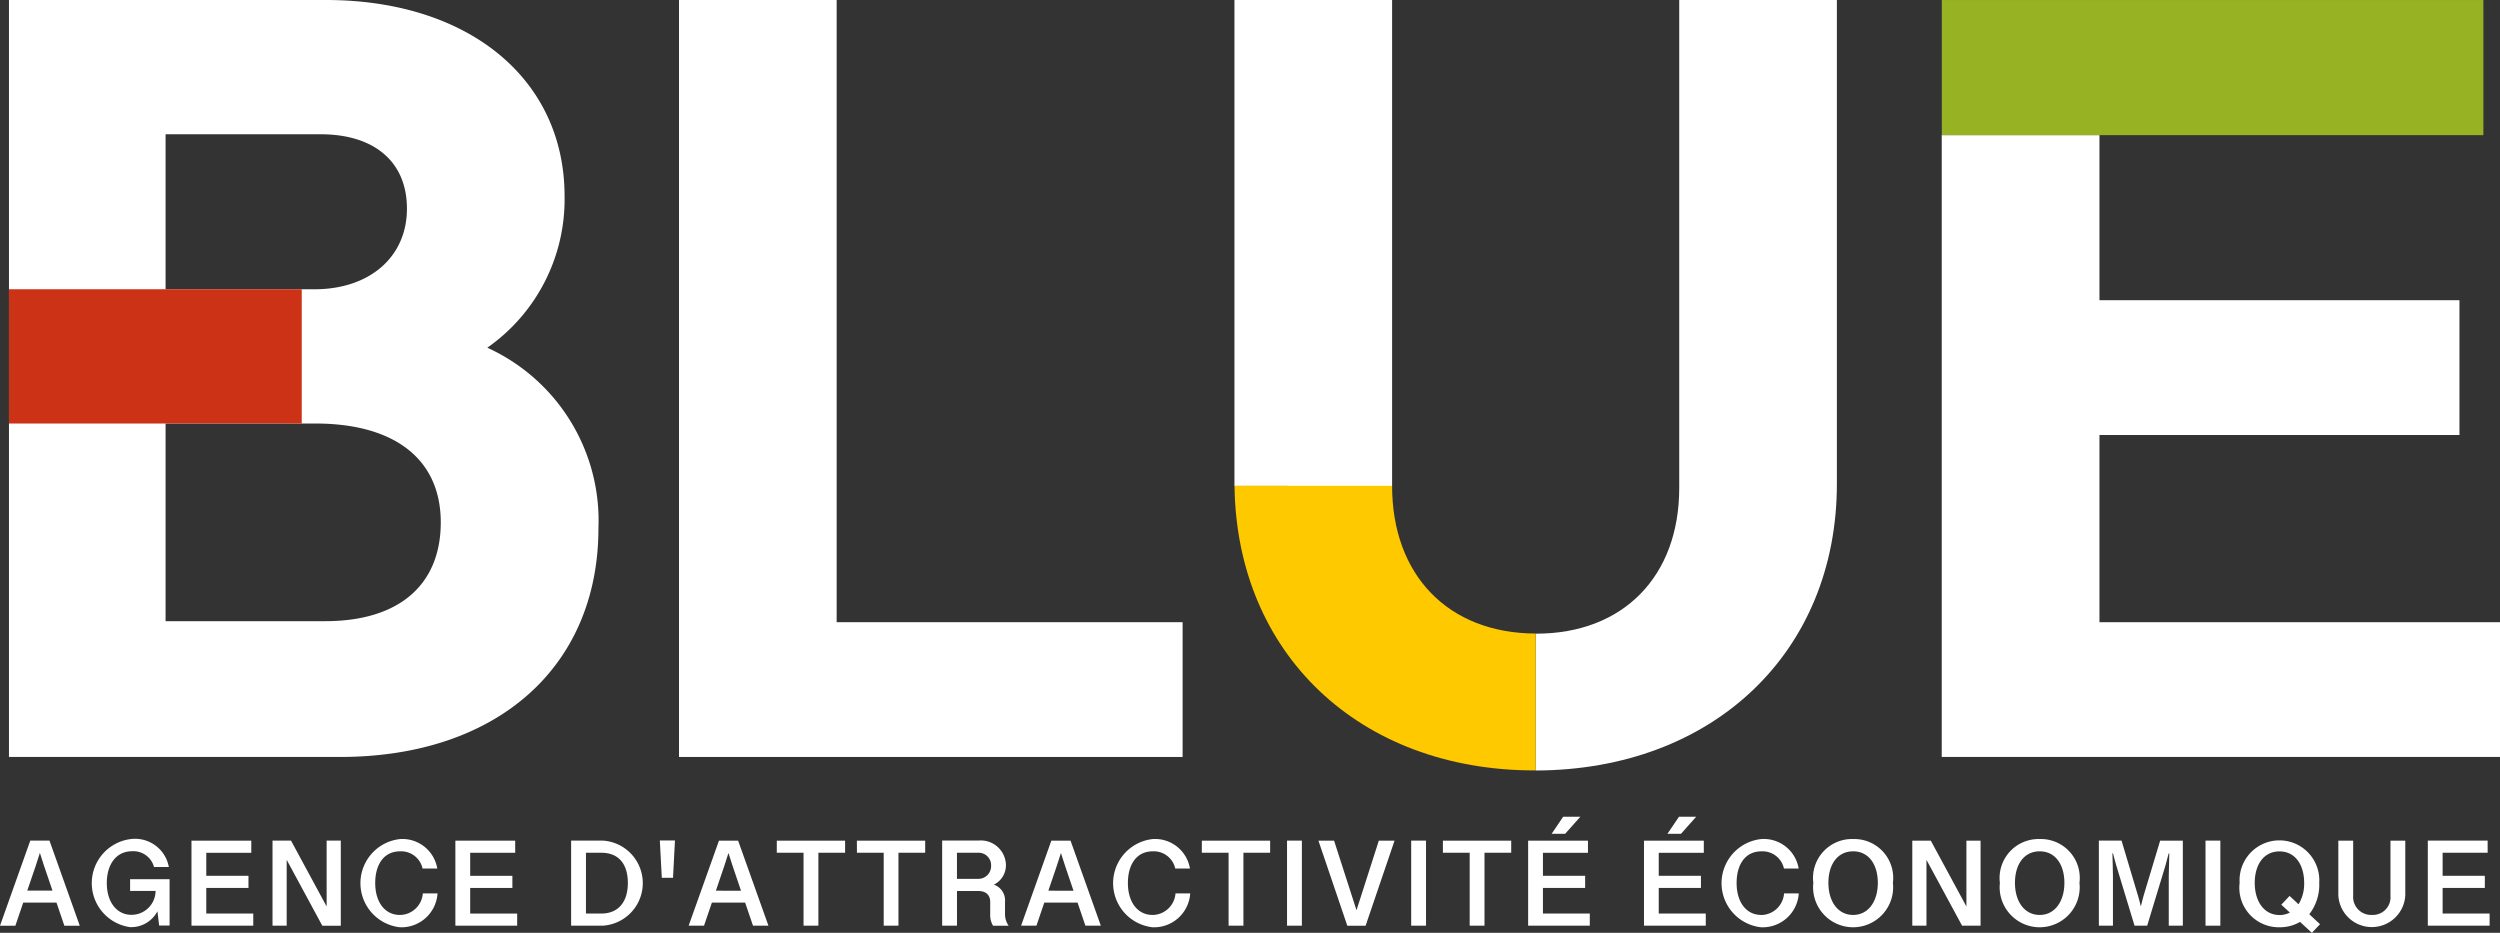
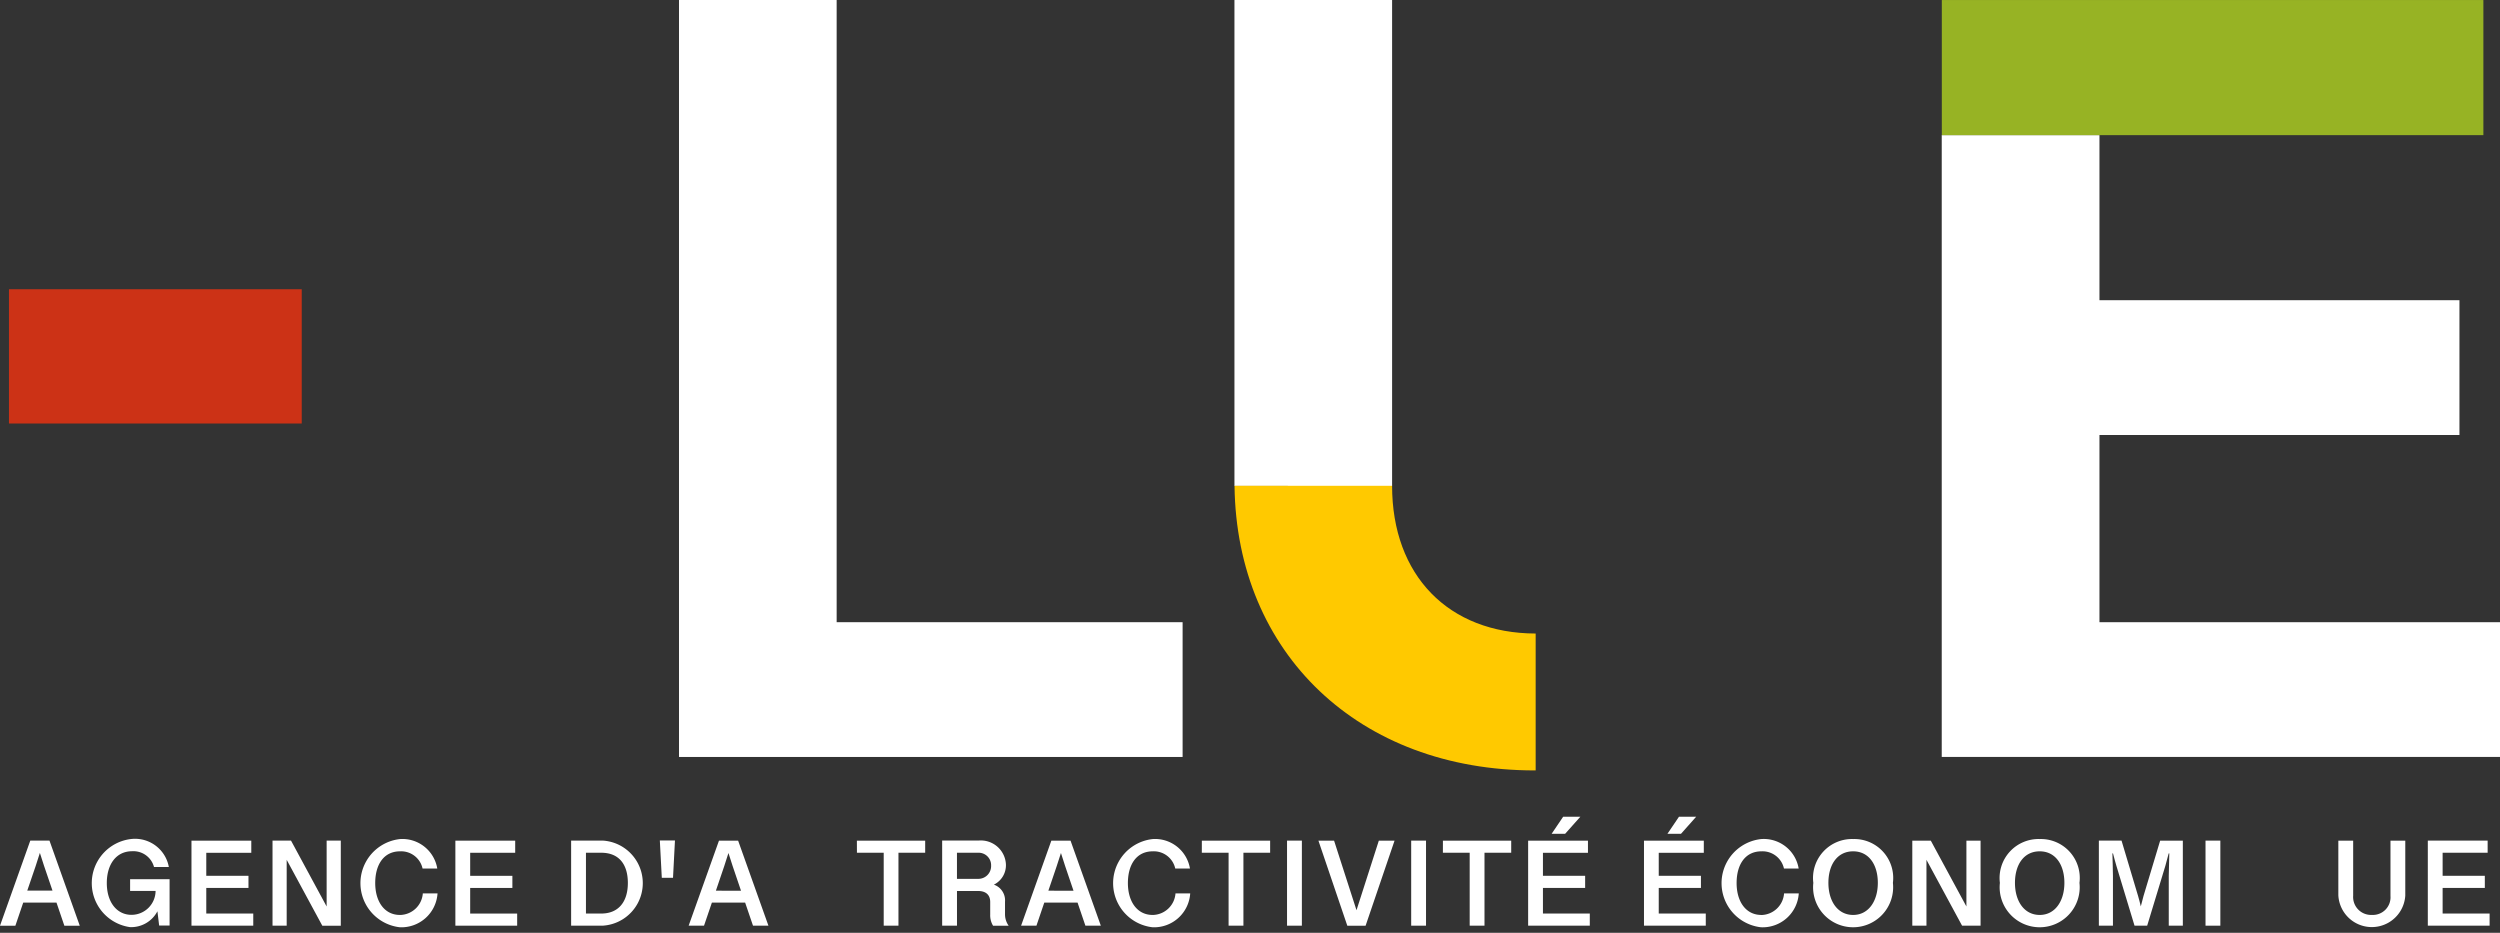
<svg xmlns="http://www.w3.org/2000/svg" width="100.302" height="37.425" viewBox="0 0 100.302 37.425">
  <rect x="0" y="0" width="100.302" height="37.425" fill="#333333" stroke="none" />
  <defs>
    <clipPath id="clip-path">
      <rect id="Rectangle_188" data-name="Rectangle 188" width="100.302" height="37.425" fill="none" />
    </clipPath>
  </defs>
  <g id="Groupe_1133" data-name="Groupe 1133" transform="translate(-879 -680)">
    <g id="Groupe_981" data-name="Groupe 981" transform="translate(879 680)">
      <path id="Tracé_1178" data-name="Tracé 1178" d="M1.43,48.729,1.6,48.2l.165.513.341,1H1.094Zm.329-1.022H1.215L0,51.121H.617l.315-.928H2.266l.316.928H3.2L1.985,47.707Z" transform="translate(0 -13.981)" fill="#fff" />
      <g id="Groupe_980" data-name="Groupe 980" transform="translate(0 0)">
        <g id="Groupe_979" data-name="Groupe 979" clip-path="url(#clip-path)">
          <path id="Tracé_1179" data-name="Tracé 1179" d="M6.746,49.7H7.768a.967.967,0,0,1-.969.959c-.565,0-.988-.482-.988-1.277,0-.724.357-1.275,1.02-1.275a.855.855,0,0,1,.874.633H8.3a1.379,1.379,0,0,0-1.463-1.128,1.782,1.782,0,0,0-.095,3.54,1.189,1.189,0,0,0,1.1-.636l.069.573h.419V49.23H6.746Z" transform="translate(-1.526 -13.955)" fill="#fff" />
          <path id="Tracé_1180" data-name="Tracé 1180" d="M11.461,49.606h1.693V49.12H11.461v-.925h1.806v-.486h-2.4V51.12h2.479v-.486H11.461Z" transform="translate(-3.185 -13.981)" fill="#fff" />
          <path id="Tracé_1181" data-name="Tracé 1181" d="M17.638,50.35l-1.429-2.643h-.742V51.12h.568V48.478l1.429,2.643h.742V47.707h-.568Z" transform="translate(-4.533 -13.981)" fill="#fff" />
          <path id="Tracé_1182" data-name="Tracé 1182" d="M22.032,50.663c-.6,0-.988-.514-.988-1.282,0-.71.323-1.27,1-1.27a.88.88,0,0,1,.9.691h.59a1.42,1.42,0,0,0-1.485-1.184,1.78,1.78,0,0,0-.012,3.54,1.453,1.453,0,0,0,1.507-1.36h-.59a.933.933,0,0,1-.913.866" transform="translate(-5.99 -13.955)" fill="#fff" />
          <path id="Tracé_1183" data-name="Tracé 1183" d="M26.437,49.606H28.13V49.12H26.437v-.925h1.806v-.486h-2.4V51.12h2.479v-.486H26.437Z" transform="translate(-7.573 -13.981)" fill="#fff" />
          <path id="Tracé_1184" data-name="Tracé 1184" d="M33.7,47.707H32.413V51.12h1.263a1.71,1.71,0,0,0,.022-3.413m-.075,2.926h-.615V48.194h.615c.712,0,1.066.469,1.066,1.211,0,.776-.392,1.228-1.066,1.228" transform="translate(-9.499 -13.981)" fill="#fff" />
          <path id="Tracé_1185" data-name="Tracé 1185" d="M37.526,49.2h.45l.078-1.5h-.607Z" transform="translate(-10.974 -13.981)" fill="#fff" />
          <path id="Tracé_1186" data-name="Tracé 1186" d="M40.841,47.708H40.3L39.083,51.12H39.7l.316-.927h1.333l.316.927h.619l-1.216-3.412Zm-.665,2.008.335-.986.169-.526.165.514.339,1Z" transform="translate(-11.454 -13.981)" fill="#fff" />
-           <path id="Tracé_1187" data-name="Tracé 1187" d="M44.085,48.194h1.074V51.12h.595V48.194h1.072v-.486h-2.74Z" transform="translate(-12.92 -13.981)" fill="#fff" />
          <path id="Tracé_1188" data-name="Tracé 1188" d="M48.634,48.194h1.074V51.12H50.3V48.194h1.072v-.486h-2.74Z" transform="translate(-14.253 -13.981)" fill="#fff" />
          <path id="Tracé_1189" data-name="Tracé 1189" d="M55.992,50.156a.666.666,0,0,0-.447-.682.869.869,0,0,0,.484-.8,1.008,1.008,0,0,0-1.1-.969H53.47V51.12h.595V49.728h.844c.325,0,.489.166.489.44v.5a.812.812,0,0,0,.115.455h.626a.79.79,0,0,1-.147-.467Zm-1.084-.915h-.844V48.194h.844a.5.5,0,0,1,.526.518.511.511,0,0,1-.526.529" transform="translate(-15.67 -13.981)" fill="#fff" />
          <path id="Tracé_1190" data-name="Tracé 1190" d="M59.709,47.708h-.545L57.95,51.12h.616l.315-.927h1.334l.315.927h.619l-1.215-3.412Zm-.665,2.008.335-.986.17-.526.165.514.339,1Z" transform="translate(-16.983 -13.981)" fill="#fff" />
          <path id="Tracé_1191" data-name="Tracé 1191" d="M64.749,50.663c-.6,0-.988-.514-.988-1.282,0-.71.323-1.27,1-1.27a.88.88,0,0,1,.9.691h.59a1.42,1.42,0,0,0-1.485-1.184,1.78,1.78,0,0,0-.012,3.54,1.453,1.453,0,0,0,1.507-1.36h-.59a.933.933,0,0,1-.913.866" transform="translate(-18.509 -13.955)" fill="#fff" />
          <path id="Tracé_1192" data-name="Tracé 1192" d="M68.207,48.194h1.074V51.12h.595V48.194h1.072v-.486h-2.74Z" transform="translate(-19.989 -13.981)" fill="#fff" />
          <rect id="Rectangle_183" data-name="Rectangle 183" width="0.595" height="3.413" transform="translate(51.637 33.726)" fill="#fff" />
          <path id="Tracé_1193" data-name="Tracé 1193" d="M76.353,50.5l-.9-2.792h-.628l1.159,3.413h.734l1.162-3.413h-.631Z" transform="translate(-21.929 -13.981)" fill="#fff" />
          <rect id="Rectangle_184" data-name="Rectangle 184" width="0.595" height="3.413" transform="translate(56.618 33.726)" fill="#fff" />
          <path id="Tracé_1194" data-name="Tracé 1194" d="M81.889,48.194h1.075V51.12h.594V48.194h1.072v-.486h-2.74Z" transform="translate(-23.999 -13.981)" fill="#fff" />
          <path id="Tracé_1195" data-name="Tracé 1195" d="M89.213,46.351h-.69l-.464.687H88.6Z" transform="translate(-25.807 -13.584)" fill="#fff" />
          <path id="Tracé_1196" data-name="Tracé 1196" d="M87.32,49.606h1.693V49.12H87.32v-.925h1.806v-.486h-2.4V51.12H89.2v-.486H87.32Z" transform="translate(-25.416 -13.981)" fill="#fff" />
          <path id="Tracé_1197" data-name="Tracé 1197" d="M93.892,49.606h1.693V49.12H93.892v-.925H95.7v-.486H93.3V51.12h2.479v-.486H93.892Z" transform="translate(-27.342 -13.981)" fill="#fff" />
          <path id="Tracé_1198" data-name="Tracé 1198" d="M95.785,46.351h-.69l-.465.687h.544Z" transform="translate(-27.732 -13.584)" fill="#fff" />
          <path id="Tracé_1199" data-name="Tracé 1199" d="M99.294,50.663c-.6,0-.988-.514-.988-1.282,0-.71.323-1.27,1-1.27a.88.88,0,0,1,.9.691h.59A1.42,1.42,0,0,0,99.3,47.618a1.78,1.78,0,0,0-.012,3.54A1.453,1.453,0,0,0,100.8,49.8h-.59a.934.934,0,0,1-.913.866" transform="translate(-28.632 -13.955)" fill="#fff" />
          <path id="Tracé_1200" data-name="Tracé 1200" d="M104.512,47.618a1.563,1.563,0,0,0-1.6,1.759,1.606,1.606,0,1,0,3.193,0,1.562,1.562,0,0,0-1.595-1.759m0,3.045c-.621,0-.993-.551-.993-1.287s.362-1.265.993-1.265.99.537.99,1.265-.371,1.287-.99,1.287" transform="translate(-30.16 -13.955)" fill="#fff" />
          <path id="Tracé_1201" data-name="Tracé 1201" d="M110.7,50.35l-1.429-2.642h-.742V51.12h.568V48.478l1.429,2.642h.742V47.708H110.7Z" transform="translate(-31.806 -13.981)" fill="#fff" />
          <path id="Tracé_1202" data-name="Tracé 1202" d="M115.1,47.618a1.563,1.563,0,0,0-1.6,1.759,1.606,1.606,0,1,0,3.193,0,1.562,1.562,0,0,0-1.595-1.759m0,3.045c-.621,0-.993-.551-.993-1.287s.362-1.265.993-1.265.99.537.99,1.265-.371,1.287-.99,1.287" transform="translate(-33.263 -13.955)" fill="#fff" />
          <path id="Tracé_1203" data-name="Tracé 1203" d="M120.906,49.934c-.025.088-.072.269-.107.412-.033-.144-.081-.322-.108-.412l-.665-2.226h-.91v3.413h.565v-2c0-.2-.017-.7-.022-.9h.025c.047.174.1.394.136.5l.727,2.4h.507l.729-2.4c.034-.113.088-.323.134-.5h.025c0,.2-.022.7-.022.9v2h.565V47.708h-.91Z" transform="translate(-34.908 -13.981)" fill="#fff" />
          <rect id="Rectangle_185" data-name="Rectangle 185" width="0.595" height="3.413" transform="translate(88.487 33.726)" fill="#fff" />
-           <path id="Tracé_1204" data-name="Tracé 1204" d="M130.3,49.377a1.6,1.6,0,1,0-3.193,0,1.584,1.584,0,0,0,1.6,1.781,1.607,1.607,0,0,0,.824-.216l.474.438.328-.345-.432-.4a1.931,1.931,0,0,0,.4-1.256m-1.595,1.287c-.621,0-.993-.551-.993-1.287s.362-1.265.993-1.265.99.537.99,1.265a1.584,1.584,0,0,1-.225.856l-.36-.335-.332.352.343.316a.9.9,0,0,1-.416.1" transform="translate(-37.251 -13.955)" fill="#fff" />
          <path id="Tracé_1205" data-name="Tracé 1205" d="M134.8,49.929a.708.708,0,0,1-.746.759.719.719,0,0,1-.751-.768V47.708h-.595V49.9a1.345,1.345,0,0,0,2.686.009v-2.2H134.8Z" transform="translate(-38.892 -13.981)" fill="#fff" />
          <path id="Tracé_1206" data-name="Tracé 1206" d="M138.38,50.633V49.605h1.693v-.486H138.38v-.925h1.806v-.487h-2.4V51.12h2.479v-.487Z" transform="translate(-40.38 -13.981)" fill="#fff" />
-           <path id="Tracé_1207" data-name="Tracé 1207" d="M.509,30.37V0H13.22c5.73,0,9.58,3.163,9.58,7.87a7.263,7.263,0,0,1-3.1,6.08,7.623,7.623,0,0,1,4.459,7.236c0,5.579-4.071,9.184-10.374,9.184ZM13.2,24.922c2.944,0,4.633-1.445,4.633-3.965S16,16.992,12.8,16.992H6.792v7.93Zm-.438-13.316c2.222,0,3.714-1.3,3.714-3.235,0-1.868-1.294-2.984-3.464-2.984H6.792v6.219Z" transform="translate(-0.149 0)" fill="#fff" />
          <path id="Tracé_1208" data-name="Tracé 1208" d="M38.535,30.37V0h6.325V24.963h13.88V30.37Z" transform="translate(-11.293 0)" fill="#fff" />
          <path id="Tracé_1209" data-name="Tracé 1209" d="M116.528,19.7h14.443V14.291H116.528V7.669H110.2V32.618h22.4V27.21H116.528Z" transform="translate(-32.296 -2.248)" fill="#fff" />
          <rect id="Rectangle_186" data-name="Rectangle 186" width="11.746" height="5.387" transform="translate(0.36 11.605)" fill="#cc3216" />
          <path id="Tracé_1210" data-name="Tracé 1210" d="M76.384,19.5V0H70.059V19.329c0,.056,0,.111,0,.167Z" transform="translate(-20.532 0)" fill="#fff" />
-           <path id="Tracé_1211" data-name="Tracé 1211" d="M92.913,0V19.58c0,3.55-2.252,5.843-5.739,5.843h-.021v5.49c7.118-.018,12.085-4.741,12.085-11.5V0Z" transform="translate(-25.541 0)" fill="#fff" />
          <path id="Tracé_1212" data-name="Tracé 1212" d="M82.145,33.5c-3.5-.009-5.76-2.333-5.76-5.926H70.063c.081,6.731,5.007,11.418,12.04,11.418h.042Z" transform="translate(-20.533 -8.082)" fill="#ffc900" />
          <rect id="Rectangle_187" data-name="Rectangle 187" width="21.728" height="5.421" transform="translate(77.907 0.001)" fill="#97b324" />
        </g>
      </g>
    </g>
  </g>
</svg>